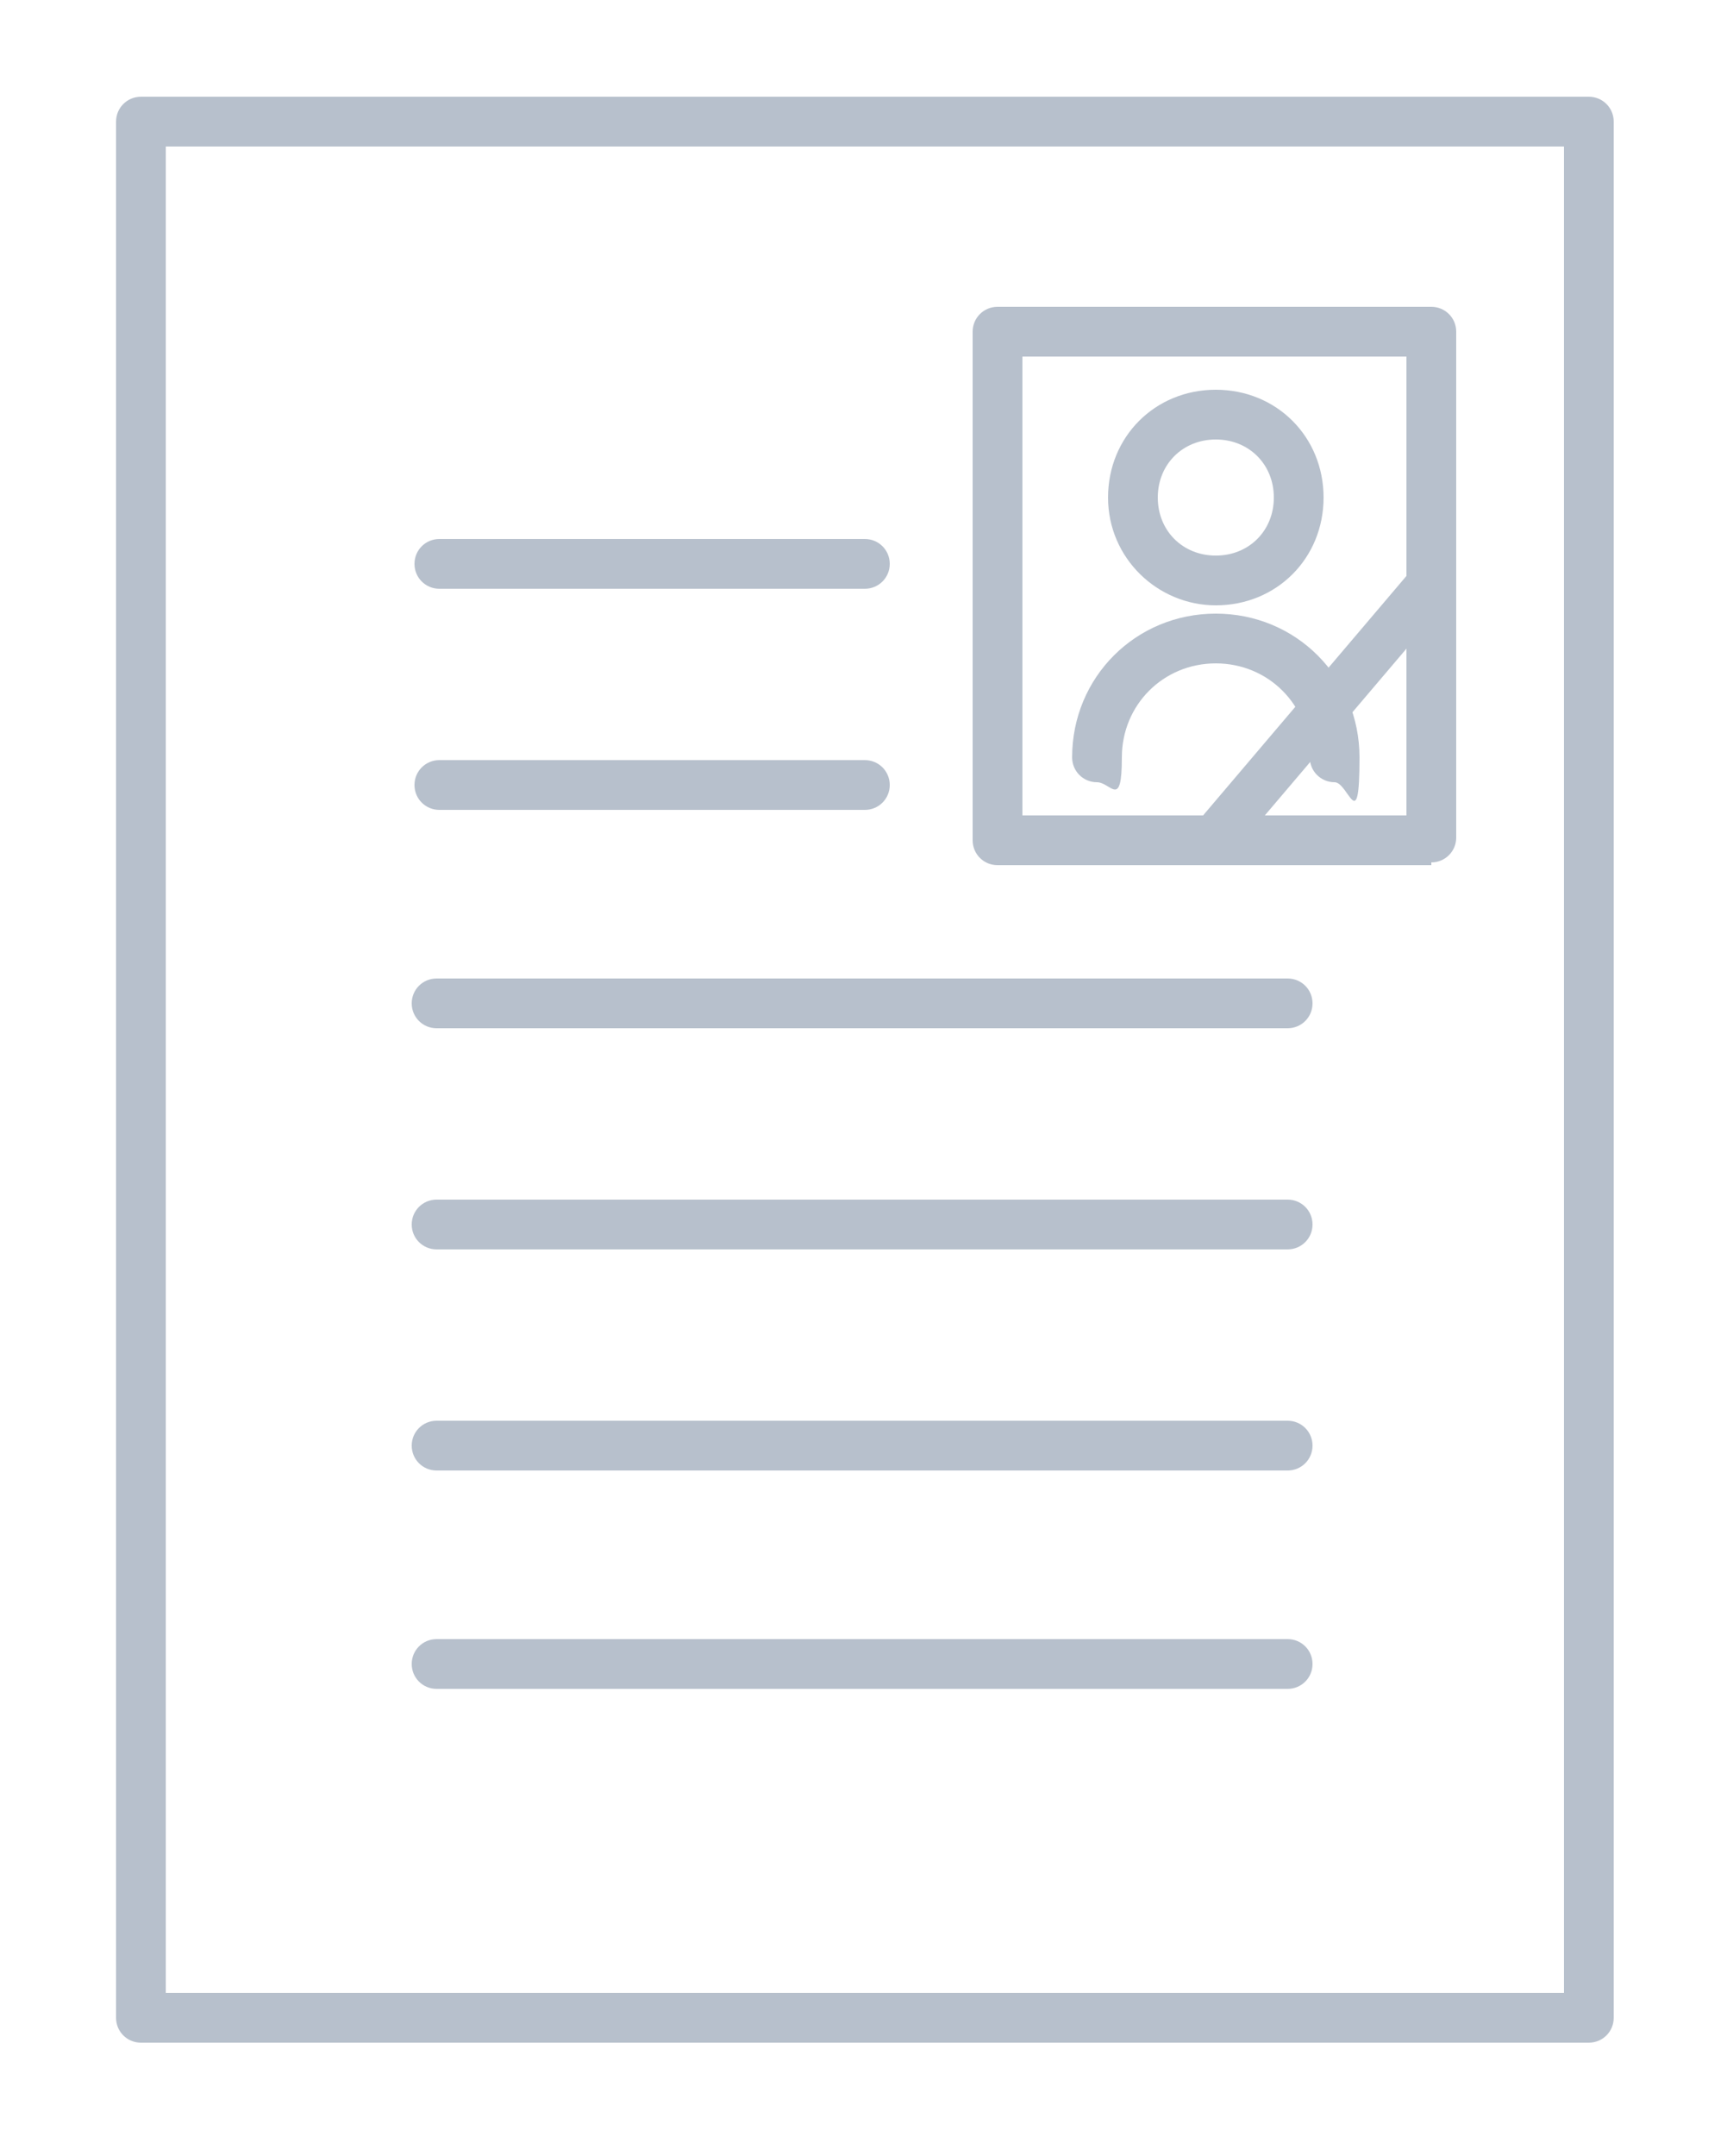
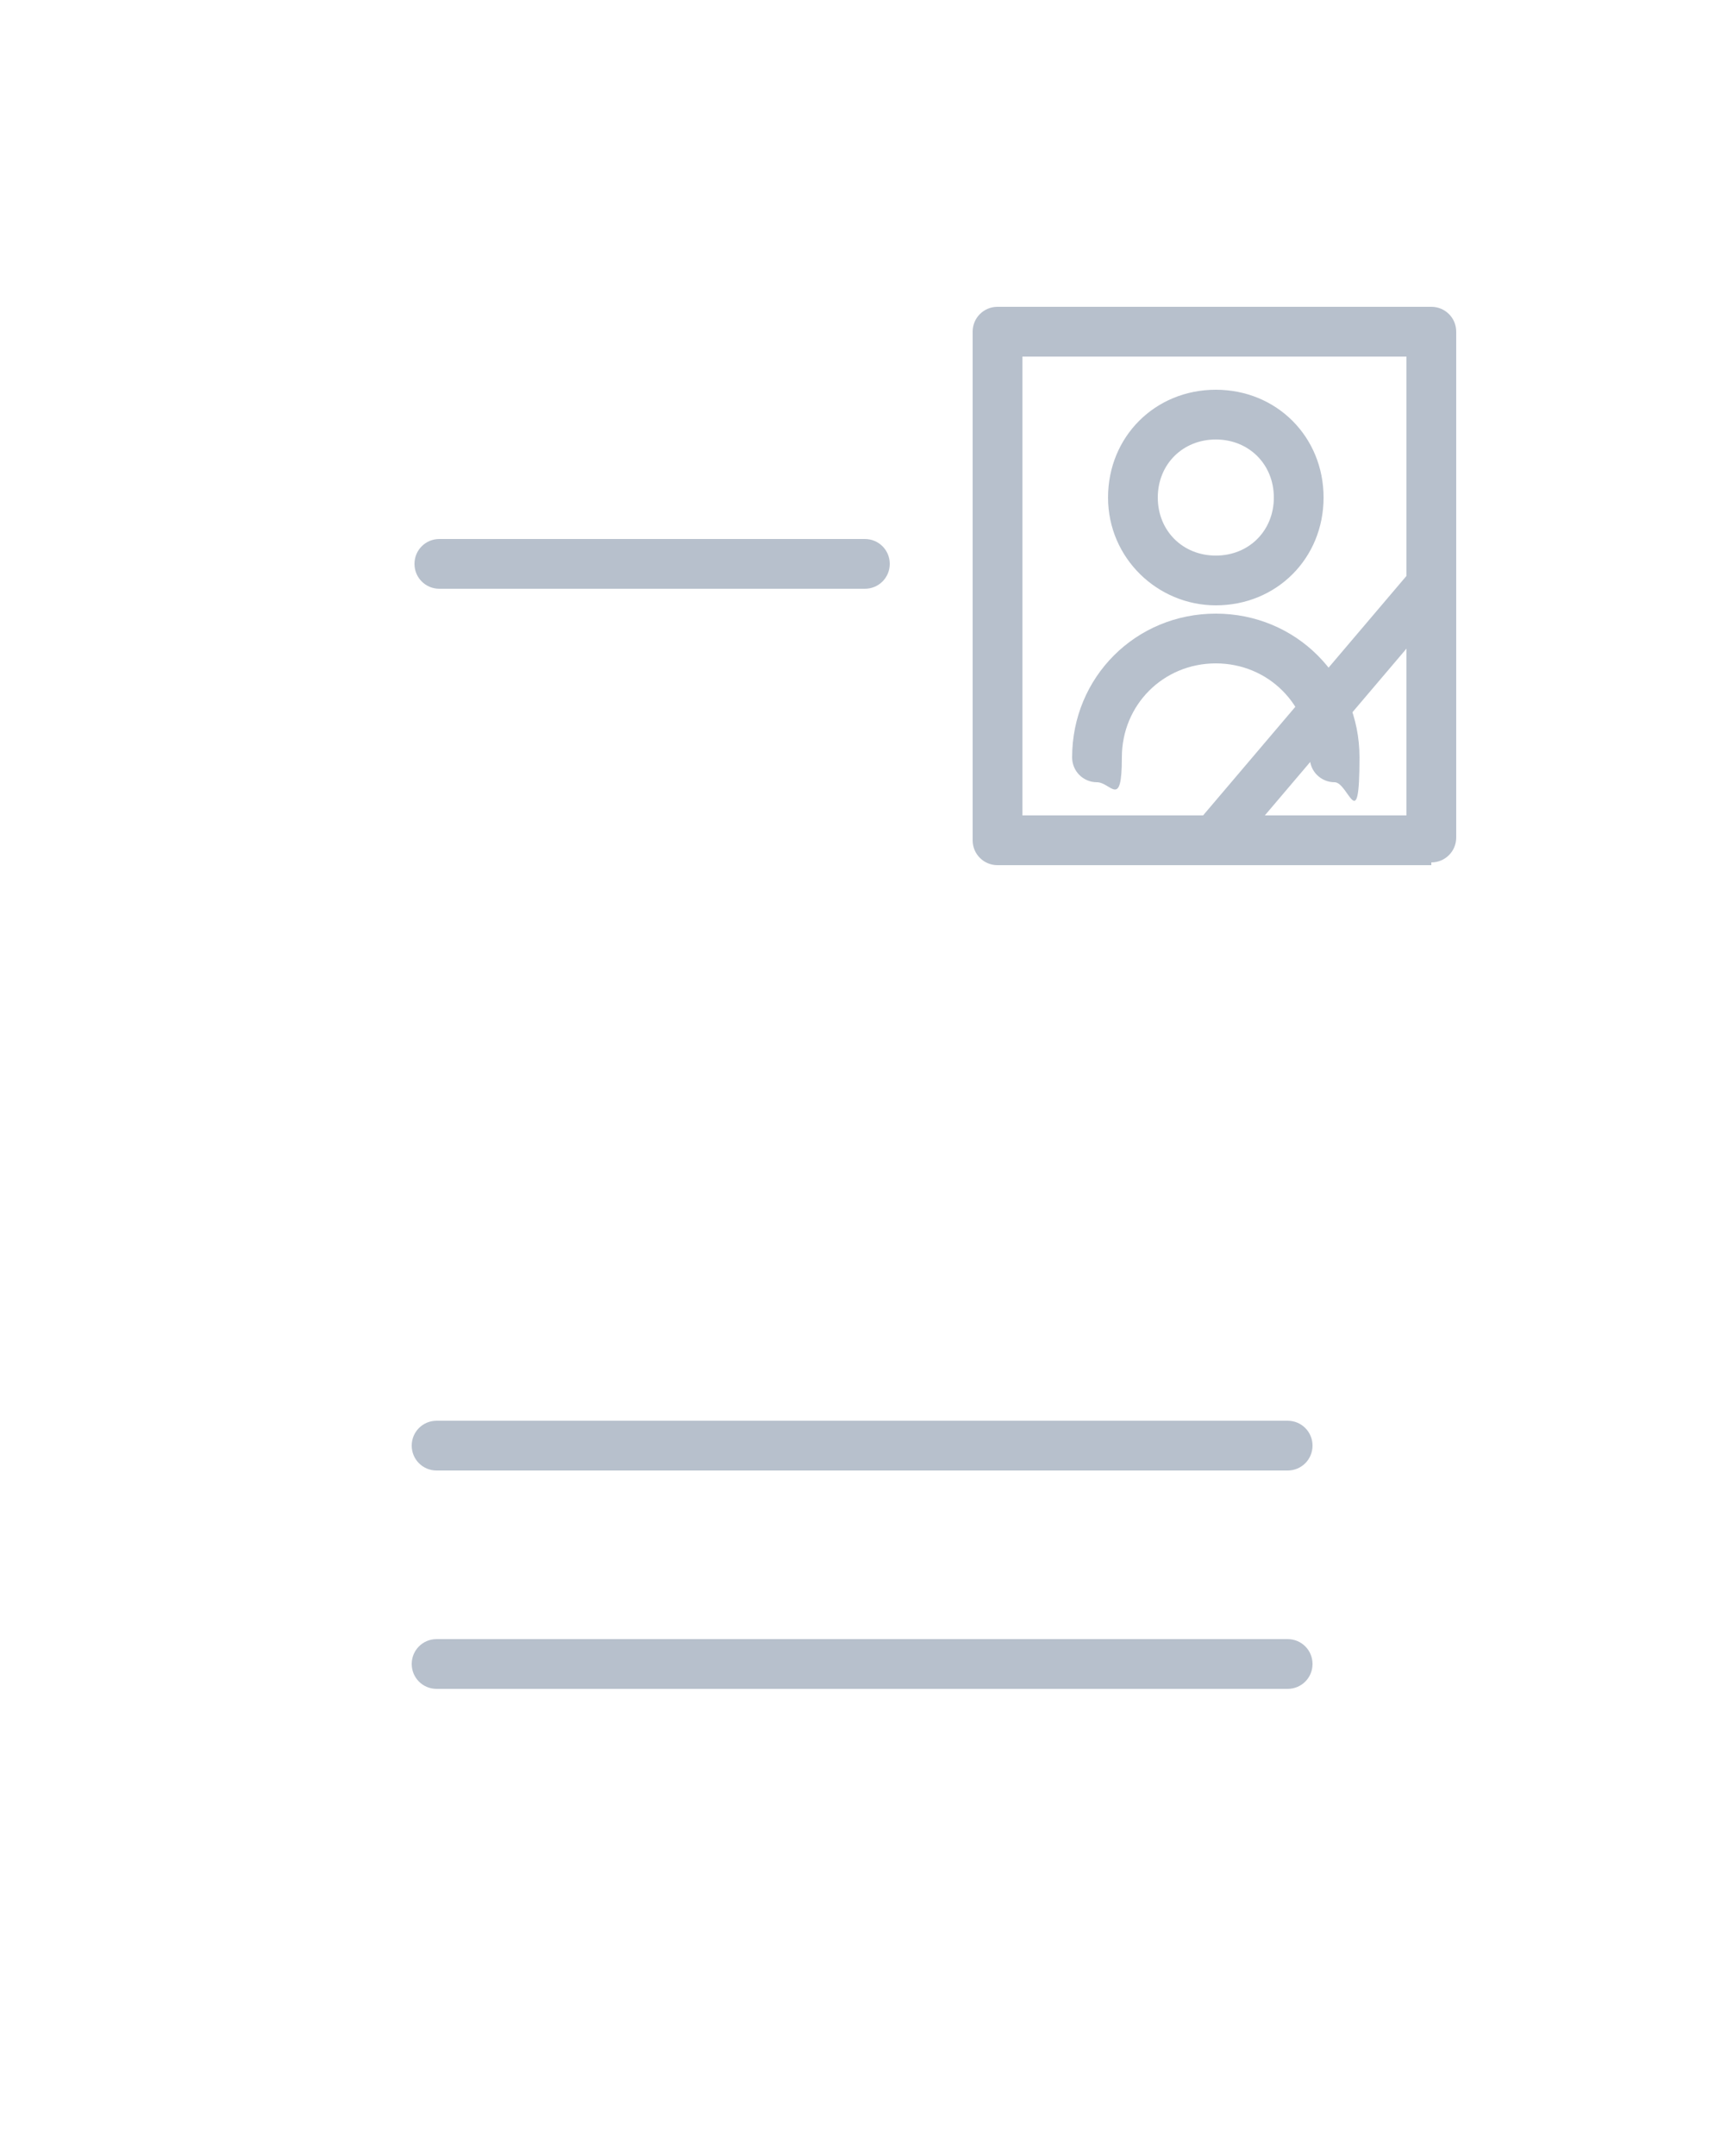
<svg xmlns="http://www.w3.org/2000/svg" id="Livello_1" data-name="Livello 1" viewBox="0 0 62.5 78">
  <defs>
    <style>      .cls-1 {        fill: #b7c0cc;        stroke-width: 0px;      }    </style>
  </defs>
  <g>
-     <path class="cls-1" d="M57.5,73.9H5.1c-.5,0-.9-.4-.9-.9V4.4c0-.5.4-.9.9-.9h52.4c.5,0,.9.4.9.9v68.6c0,.5-.4.9-.9.9ZM6,72.1h50.6V5.3H6v66.8Z" />
    <g>
      <path class="cls-1" d="M31.3,21.3h-15.4c-.5,0-.9-.4-.9-.9s.4-.9.9-.9h15.4c.5,0,.9.4.9.9s-.4.9-.9.9Z" />
-       <path class="cls-1" d="M31.3,29.3h-15.4c-.5,0-.9-.4-.9-.9s.4-.9.9-.9h15.4c.5,0,.9.4.9.9s-.4.9-.9.9Z" />
-       <path class="cls-1" d="M46.7,37.2H15.8c-.5,0-.9-.4-.9-.9s.4-.9.9-.9h30.8c.5,0,.9.4.9.9s-.4.9-.9.9Z" />
-       <path class="cls-1" d="M46.7,45.2H15.8c-.5,0-.9-.4-.9-.9s.4-.9.9-.9h30.8c.5,0,.9.4.9.9s-.4.9-.9.9Z" />
      <path class="cls-1" d="M46.7,53.2H15.8c-.5,0-.9-.4-.9-.9s.4-.9.9-.9h30.8c.5,0,.9.4.9.9s-.4.9-.9.9Z" />
      <path class="cls-1" d="M46.7,61.1H15.8c-.5,0-.9-.4-.9-.9s.4-.9.9-.9h30.8c.5,0,.9.4.9.9s-.4.9-.9.9Z" />
    </g>
  </g>
  <g>
    <g>
      <path class="cls-1" d="M44,21.9c-2.1,0-3.9-1.7-3.9-3.9s1.7-3.9,3.9-3.9,3.9,1.7,3.9,3.9-1.7,3.9-3.9,3.9ZM44,15.9c-1.2,0-2.1.9-2.1,2.1s.9,2.1,2.1,2.1,2.1-.9,2.1-2.1-.9-2.1-2.1-2.1Z" />
      <path class="cls-1" d="M48.3,28.3c-.5,0-.9-.4-.9-.9,0-1.9-1.5-3.4-3.4-3.4s-3.4,1.5-3.4,3.4-.4.9-.9.9-.9-.4-.9-.9c0-2.9,2.3-5.2,5.2-5.2s5.2,2.3,5.2,5.2-.4.9-.9.9Z" />
    </g>
    <path class="cls-1" d="M51.8,31.3h-15.7c-.5,0-.9-.4-.9-.9V12c0-.5.4-.9.9-.9h15.7c.5,0,.9.4.9.9v18.3c0,.5-.4.9-.9.9ZM37,29.5h13.9V12.9h-13.9v16.6Z" />
    <path class="cls-1" d="M43.9,31.3c-.2,0-.4,0-.6-.2-.4-.3-.4-.9-.1-1.2l7.9-9.3c.3-.4.9-.4,1.2-.1.4.3.4.9.1,1.2l-7.9,9.3c-.2.2-.4.3-.7.3Z" />
  </g>
</svg>